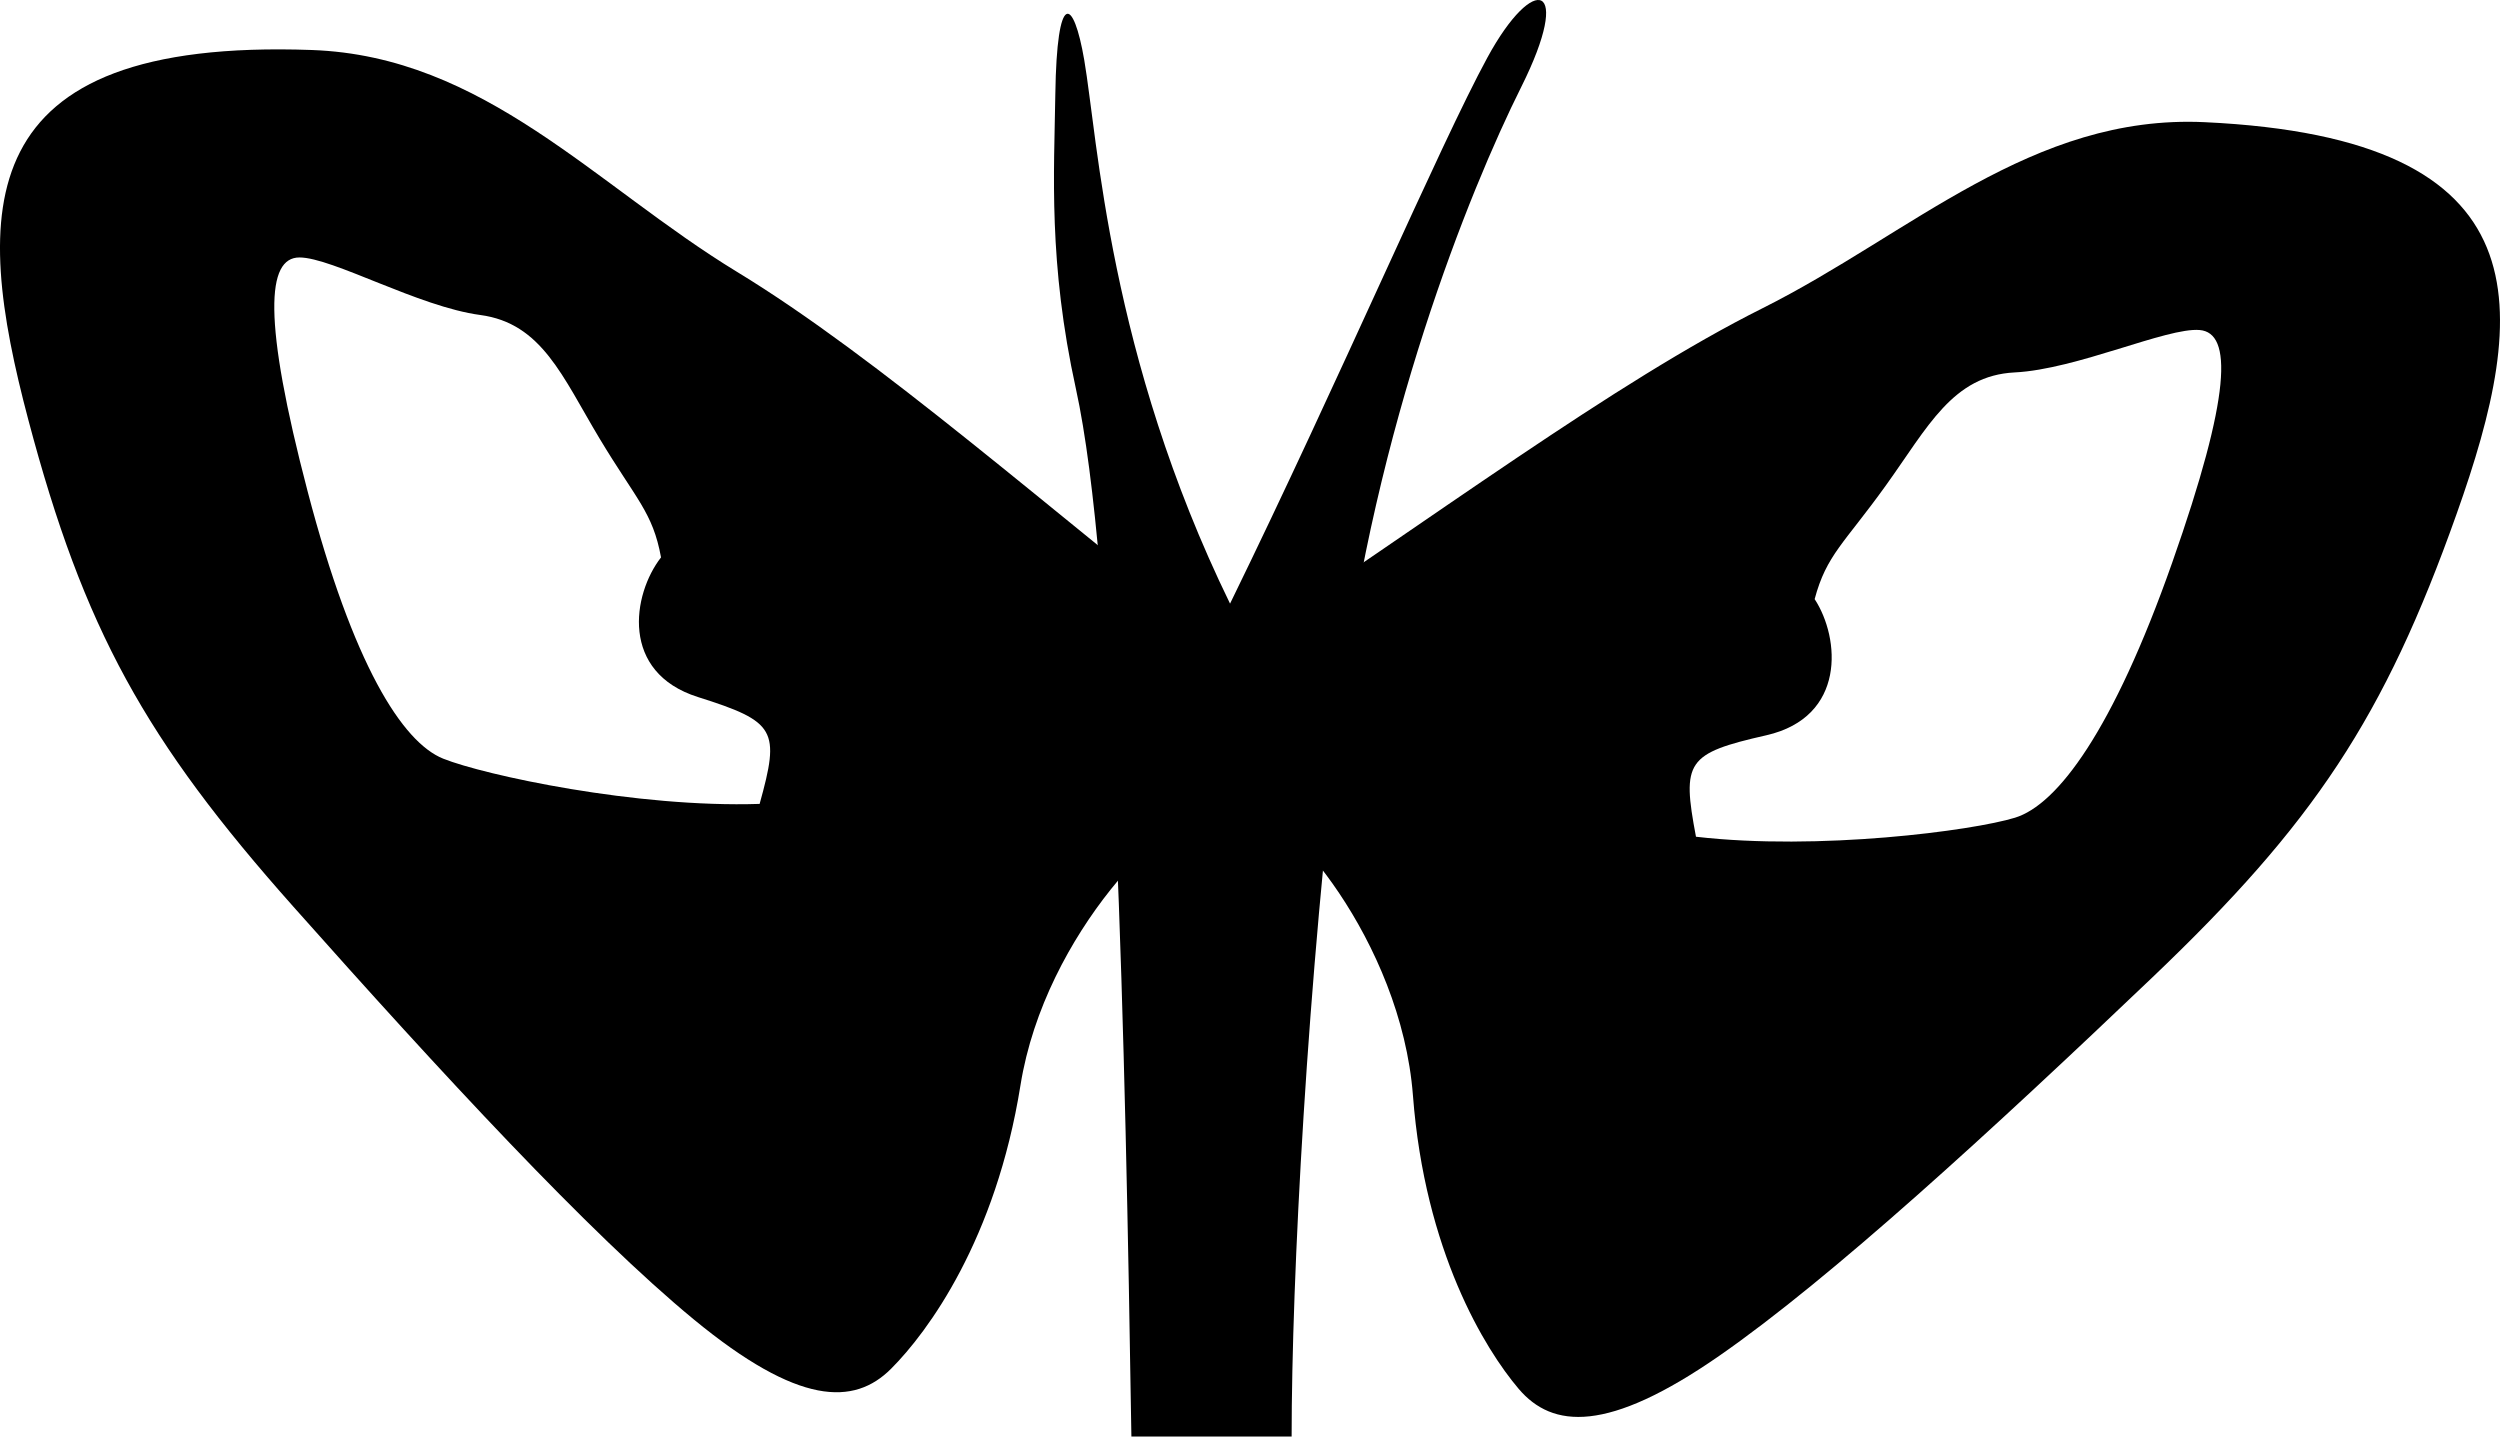
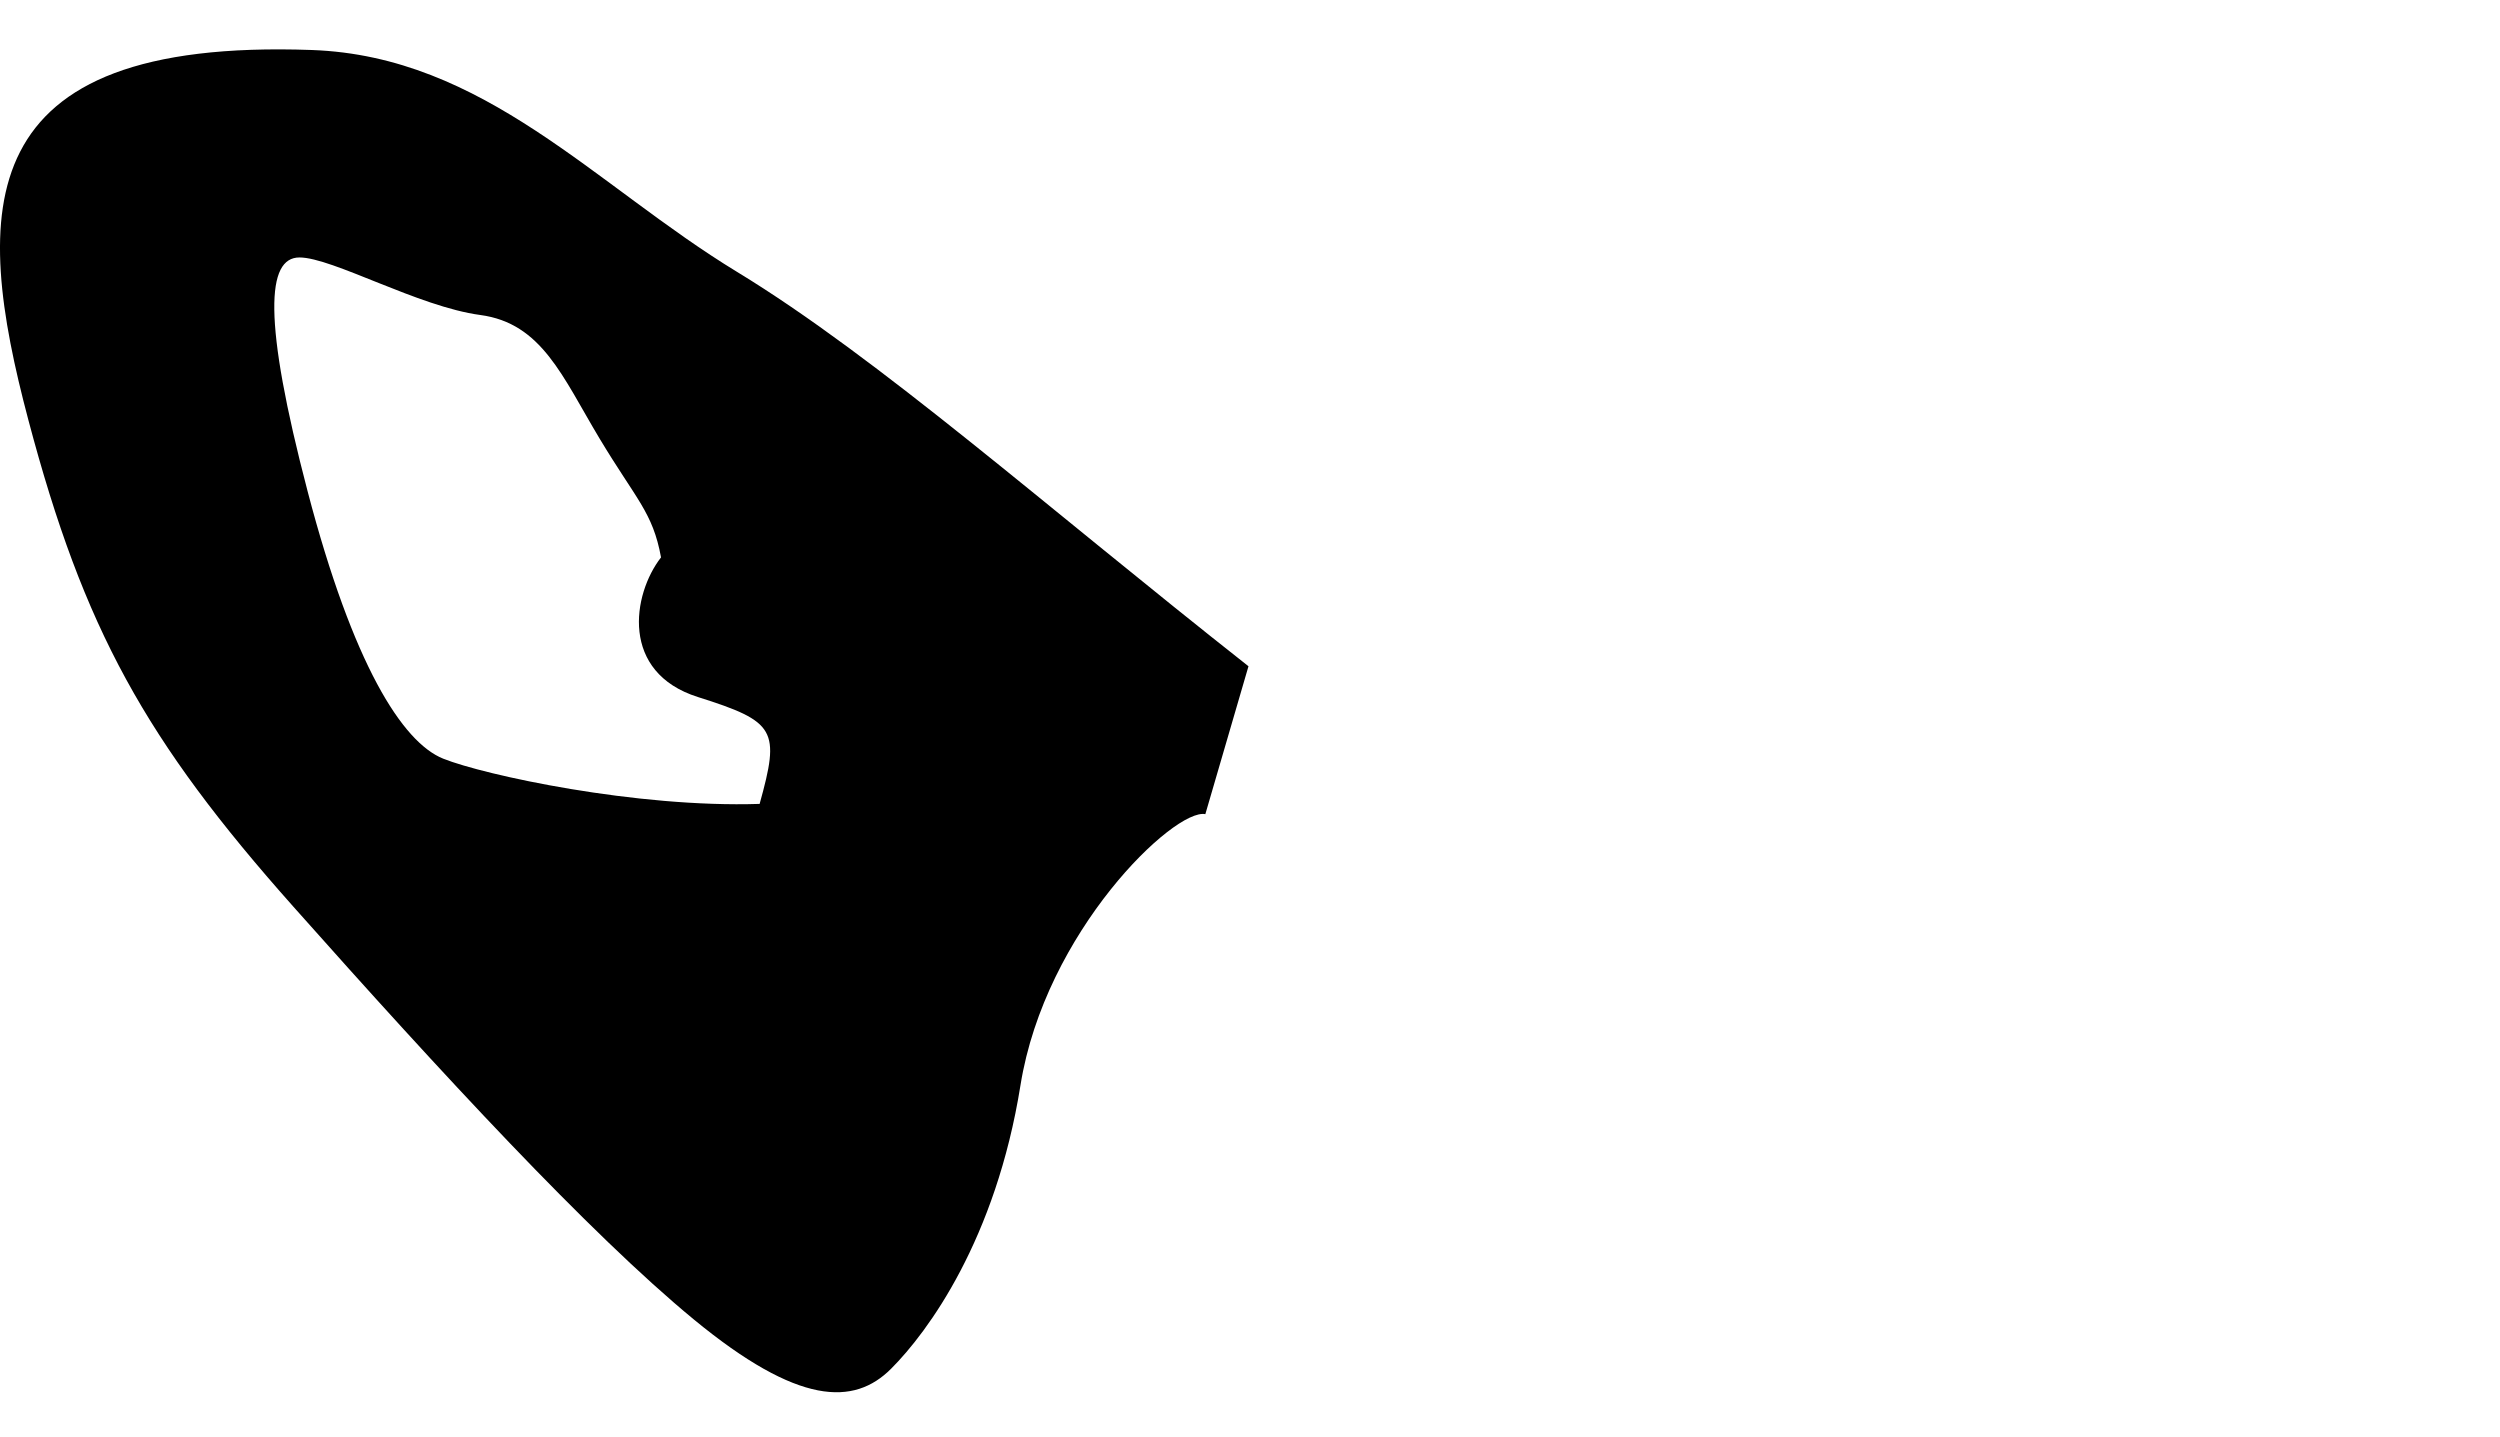
<svg xmlns="http://www.w3.org/2000/svg" viewBox="0 0 620.688 356.664">
  <path d="M182.978 67.494c-35.19-21.42-62.73-53.55-105.57-55.08-85.472-3.06-84.15 39.78-70.38 91.8s29.07 79.56 65.79 120.87c36.72 41.311 73.44 81.091 99.45 102.511 26.01 21.42 39.78 21.42 48.96 12.239 9.18-9.18 26.01-32.13 32.13-70.38 6.12-38.25 38.25-68.85 45.9-67.319l10.71-36.72c-50.49-39.781-91.801-76.5-126.99-97.921zm5.618 132.094c-30.6 1.017-68.348-7.147-78.544-11.224-10.196-4.075-22.436-23.464-33.66-66.304-11.224-42.84-10.196-58.14-2.044-58.14s29.584 12.24 44.884 14.284c15.3 2.044 20.404 15.3 29.584 30.6s13.256 18.36 15.3 29.584c-7.136 9.18-10.196 28.556 9.18 34.676s20.404 8.165 15.3 26.524z" />
-   <path d="m302.93 163.652 7.65 37.479c7.748-.881 37.258 32.252 40.221 70.882 2.949 38.617 17.833 62.877 26.229 72.779 8.409 9.914 22.13 11.04 49.805-8.164 27.675-19.205 67.565-55.827 107.553-93.967 40.001-38.152 57.517-64.333 75.521-115.044 18.017-50.71 22.864-93.293-62.571-97.283-42.815-2.008-72.914 27.748-109.744 46.193-36.855 18.446-81.041 51.641-134.664 87.125zm135.607 18.898c19.804-4.517 18.359-24.076 11.995-33.807 2.949-11.016 7.282-13.733 17.687-28.226 10.416-14.492 16.573-27.283 31.995-28.054 15.423-.771 37.772-11.212 45.9-10.526 8.127.673 7.895 15.998-6.818 57.773-14.712 41.775-28.507 60.086-39.021 63.305-10.49 3.231-48.776 8.25-79.205 4.725-3.549-18.739-2.35-20.685 17.467-25.19z" />
-   <path d="M320.678 356.664h-39.78c-1.53-97.92-4.112-216.122-13.77-260.1-6.892-31.371-5.41-53.685-5.117-73.208.379-26.01 4.504-24.101 7.185-8.421 3.354 19.621 6.096 73.232 36.193 134.934 27.54-56.377 52.021-113.747 63.881-135.558 11.604-21.334 21.42-18.739 8.421 7.271-12.999 26.01-36.34 84.15-44.749 153-8.409 68.851-12.264 143.073-12.264 182.082z" />
+   <path d="M320.678 356.664h-39.78z" />
</svg>